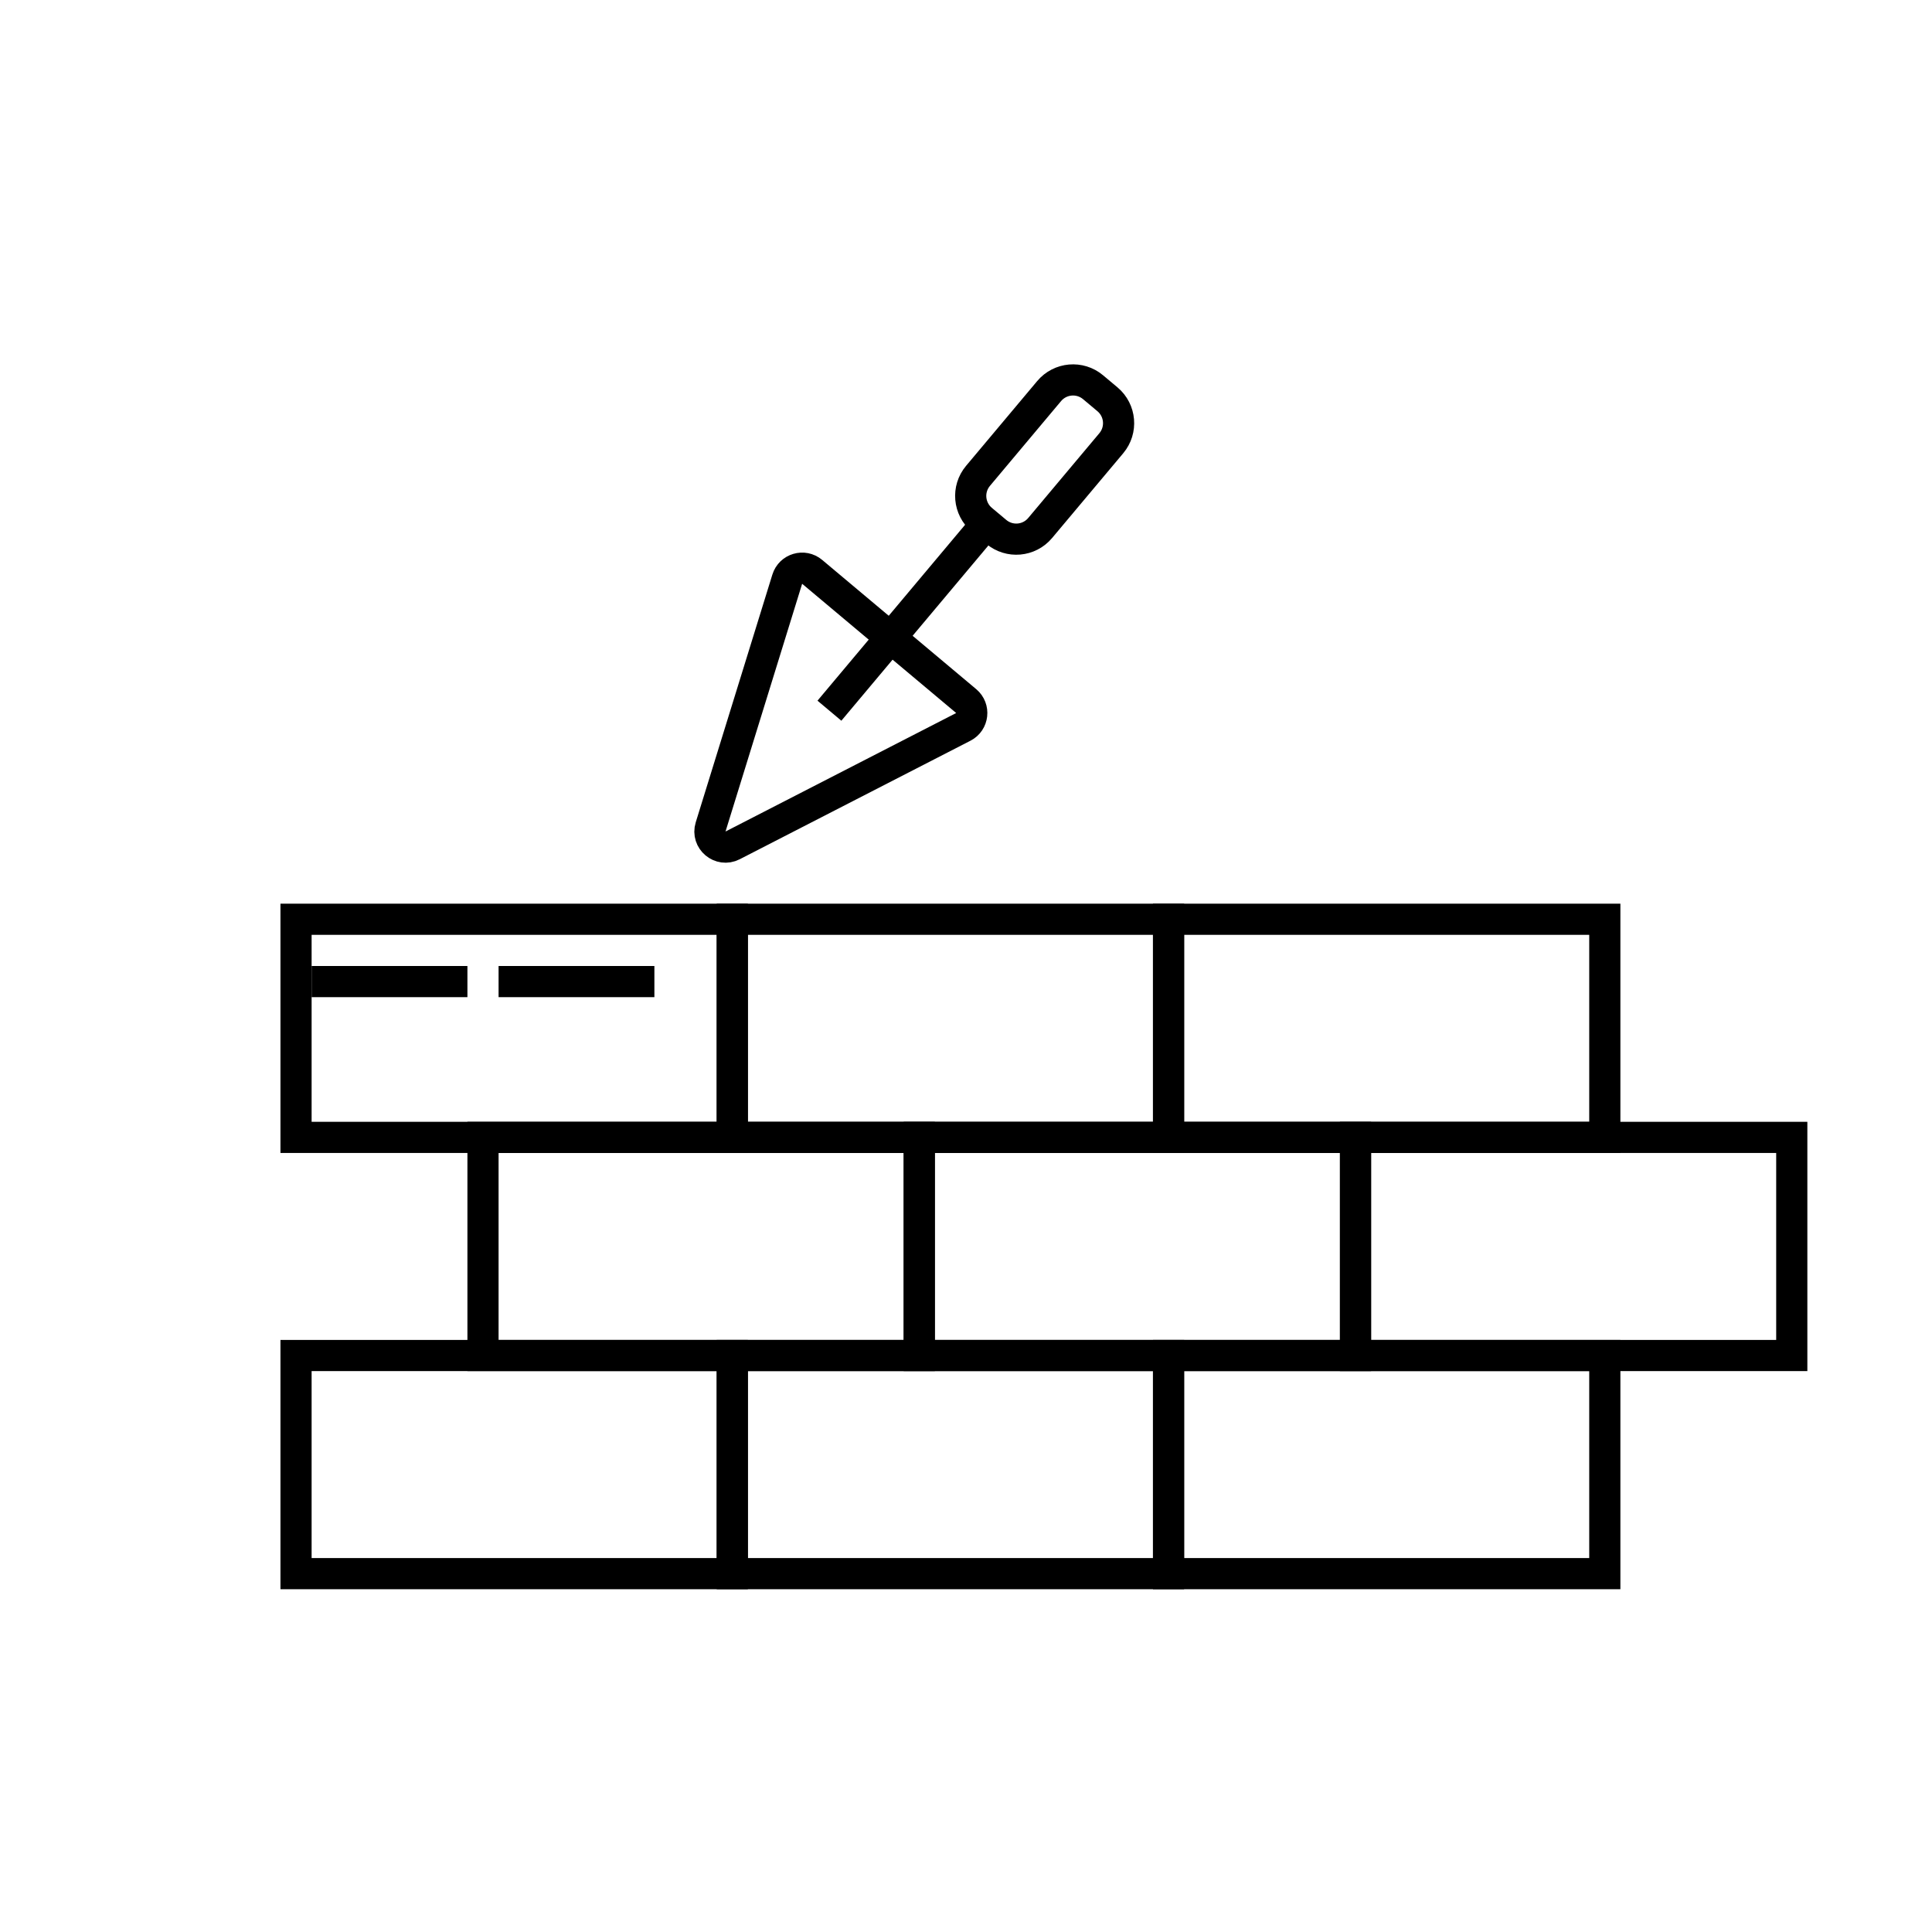
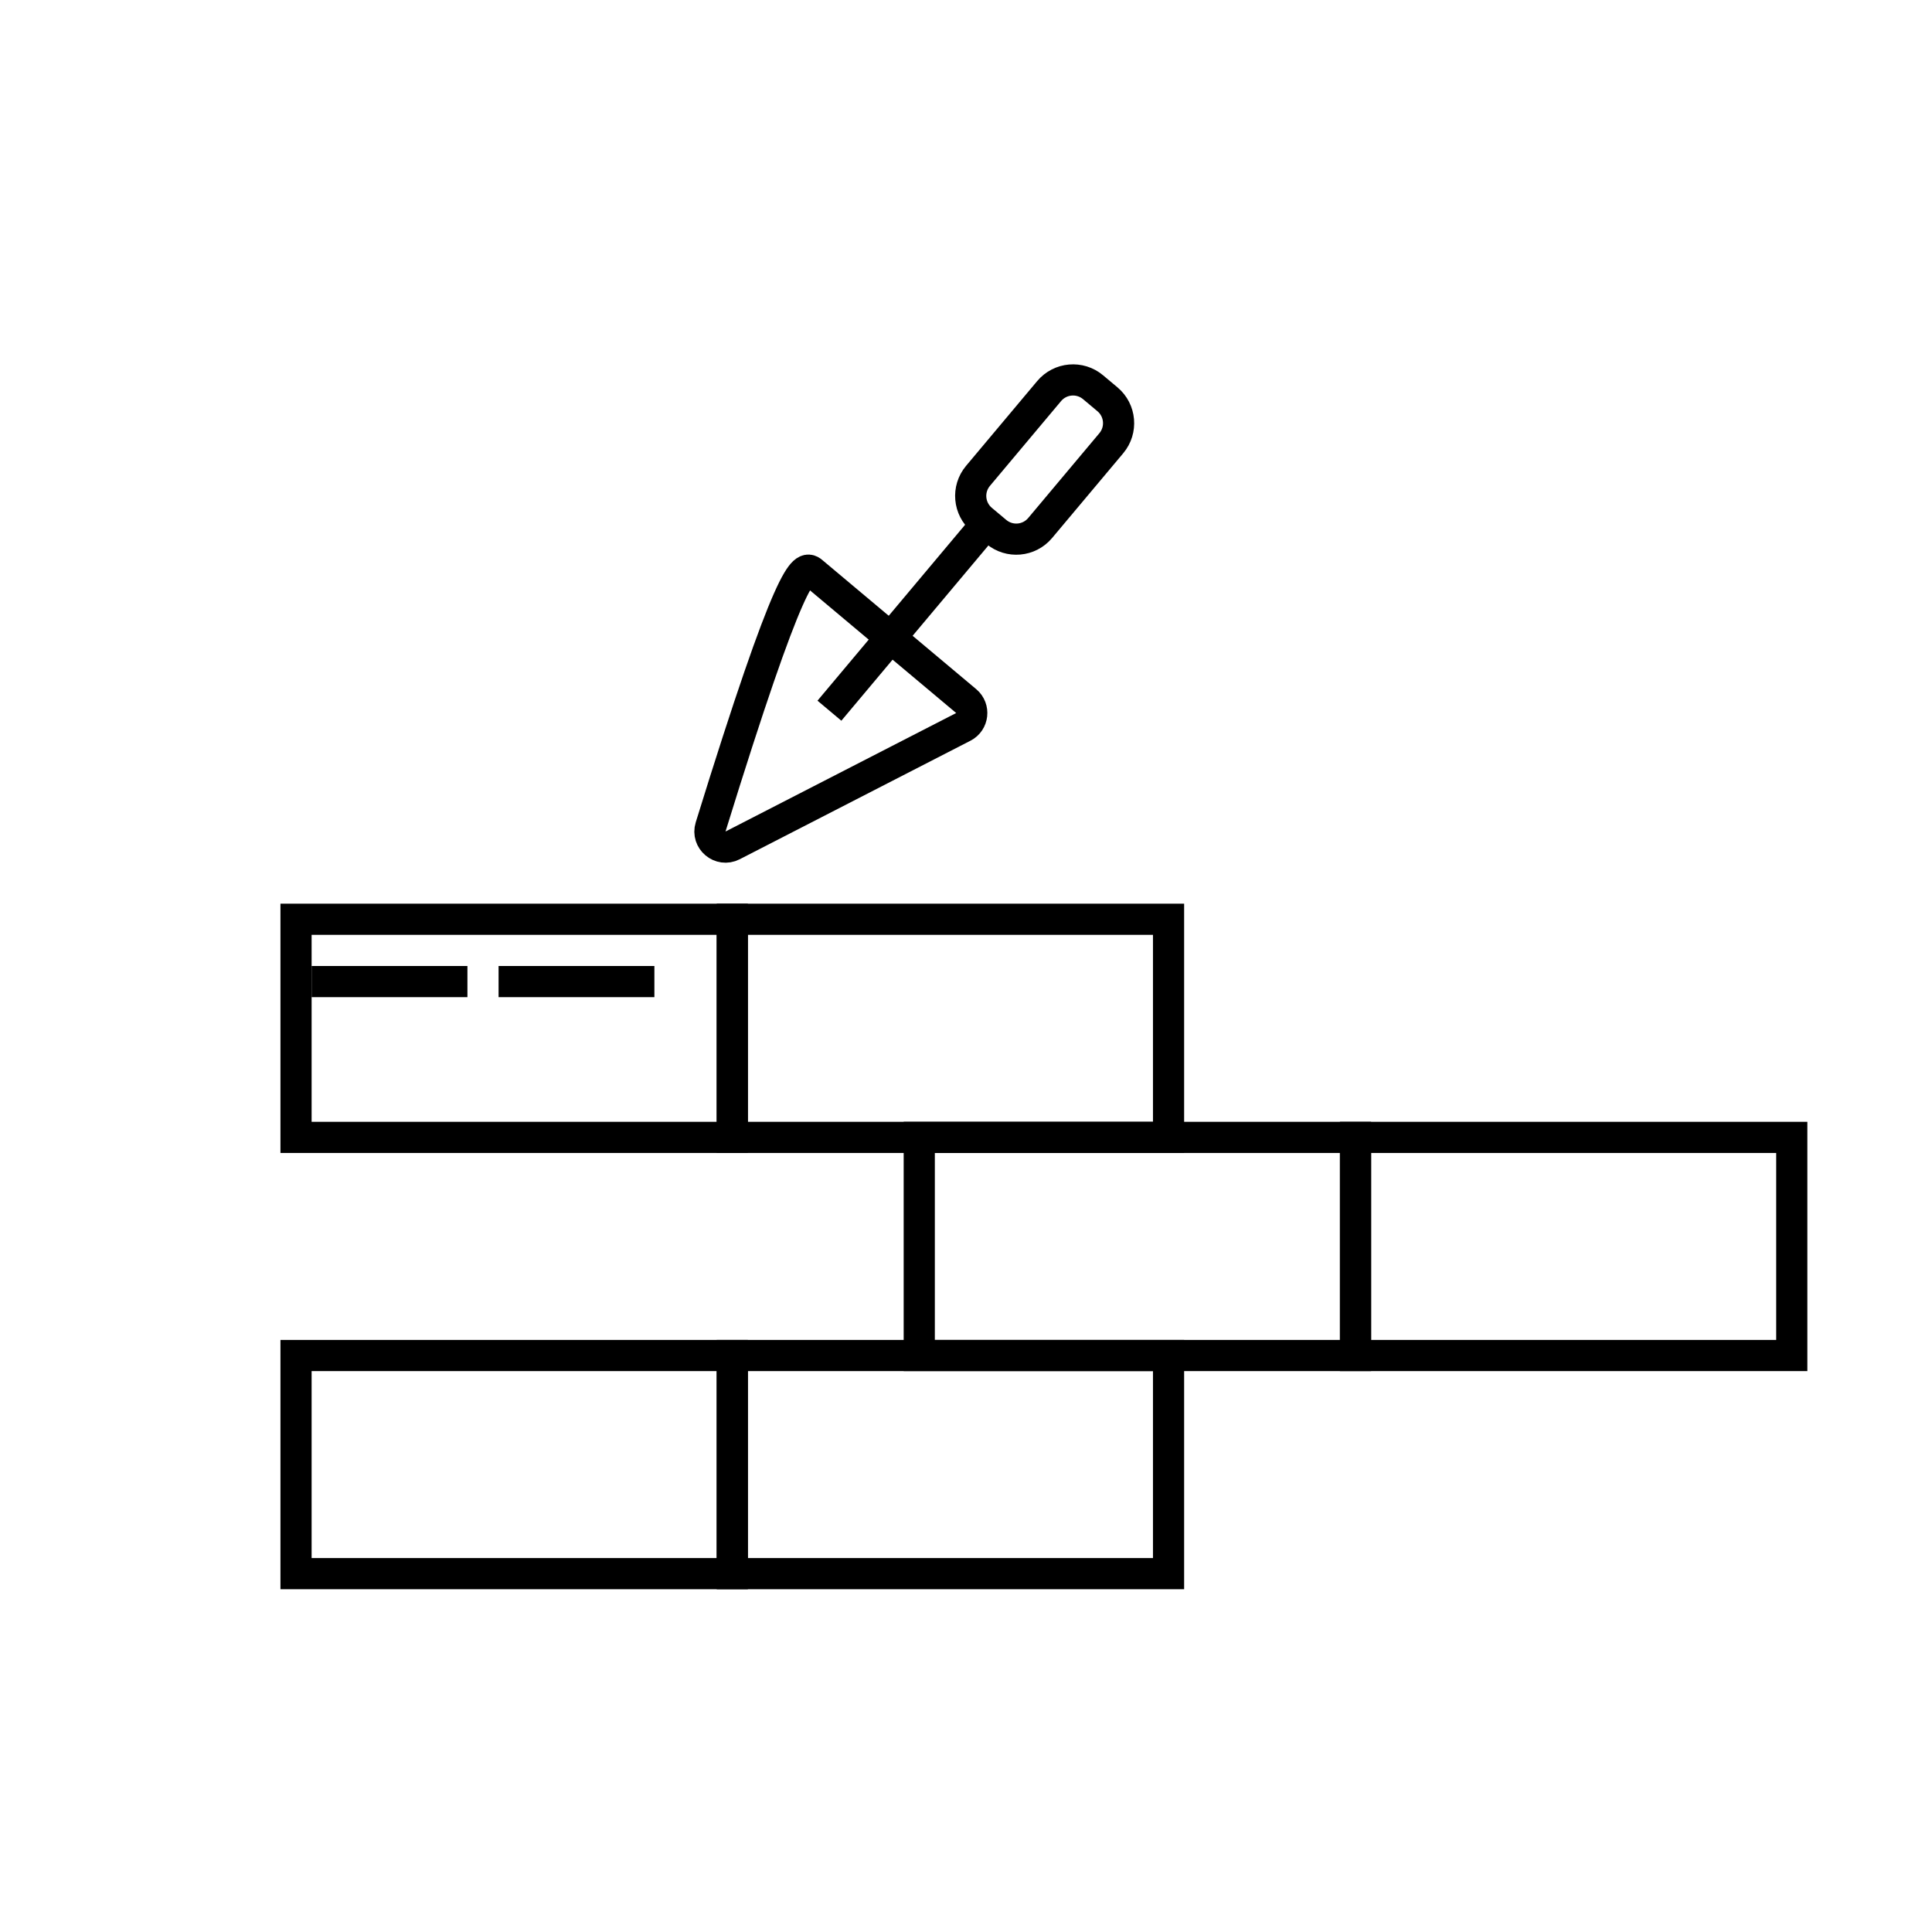
<svg xmlns="http://www.w3.org/2000/svg" width="62" height="62" viewBox="0 0 62 62" fill="none">
  <rect x="9.5" y="43.5" width="14" height="7" stroke="black" />
-   <rect x="15.5" y="36.5" width="14" height="7" stroke="black" />
  <rect x="29.5" y="36.5" width="14" height="7" stroke="black" />
  <rect x="43.5" y="36.5" width="14" height="7" stroke="black" />
  <rect x="9.5" y="29.5" width="14" height="7" stroke="black" />
-   <rect x="37.5" y="29.5" width="14" height="7" stroke="black" />
  <rect x="23.5" y="29.5" width="14" height="7" stroke="black" />
-   <rect x="37.5" y="43.5" width="14" height="7" stroke="black" />
  <rect x="23.5" y="43.5" width="14" height="7" stroke="black" />
-   <path d="M22.805 26.536L25.264 18.586C25.37 18.244 25.789 18.121 26.063 18.351L31.007 22.499C31.28 22.729 31.232 23.163 30.914 23.326L23.511 27.129C23.117 27.331 22.674 26.959 22.805 26.536Z" stroke="black" />
+   <path d="M22.805 26.536C25.37 18.244 25.789 18.121 26.063 18.351L31.007 22.499C31.28 22.729 31.232 23.163 30.914 23.326L23.511 27.129C23.117 27.331 22.674 26.959 22.805 26.536Z" stroke="black" />
  <line x1="10" y1="31.5" x2="15" y2="31.5" stroke="black" />
  <line x1="26.617" y1="22.807" x2="31.759" y2="16.679" stroke="black" />
  <line x1="16" y1="31.5" x2="21" y2="31.5" stroke="black" />
  <path d="M31.508 16.68C31.085 16.325 31.03 15.694 31.385 15.271L33.668 12.55C34.023 12.127 34.654 12.071 35.077 12.426L35.54 12.814C35.963 13.169 36.018 13.8 35.663 14.223L33.379 16.945C33.024 17.368 32.394 17.423 31.971 17.068L31.508 16.68Z" stroke="black" stroke-linejoin="round" />
</svg>